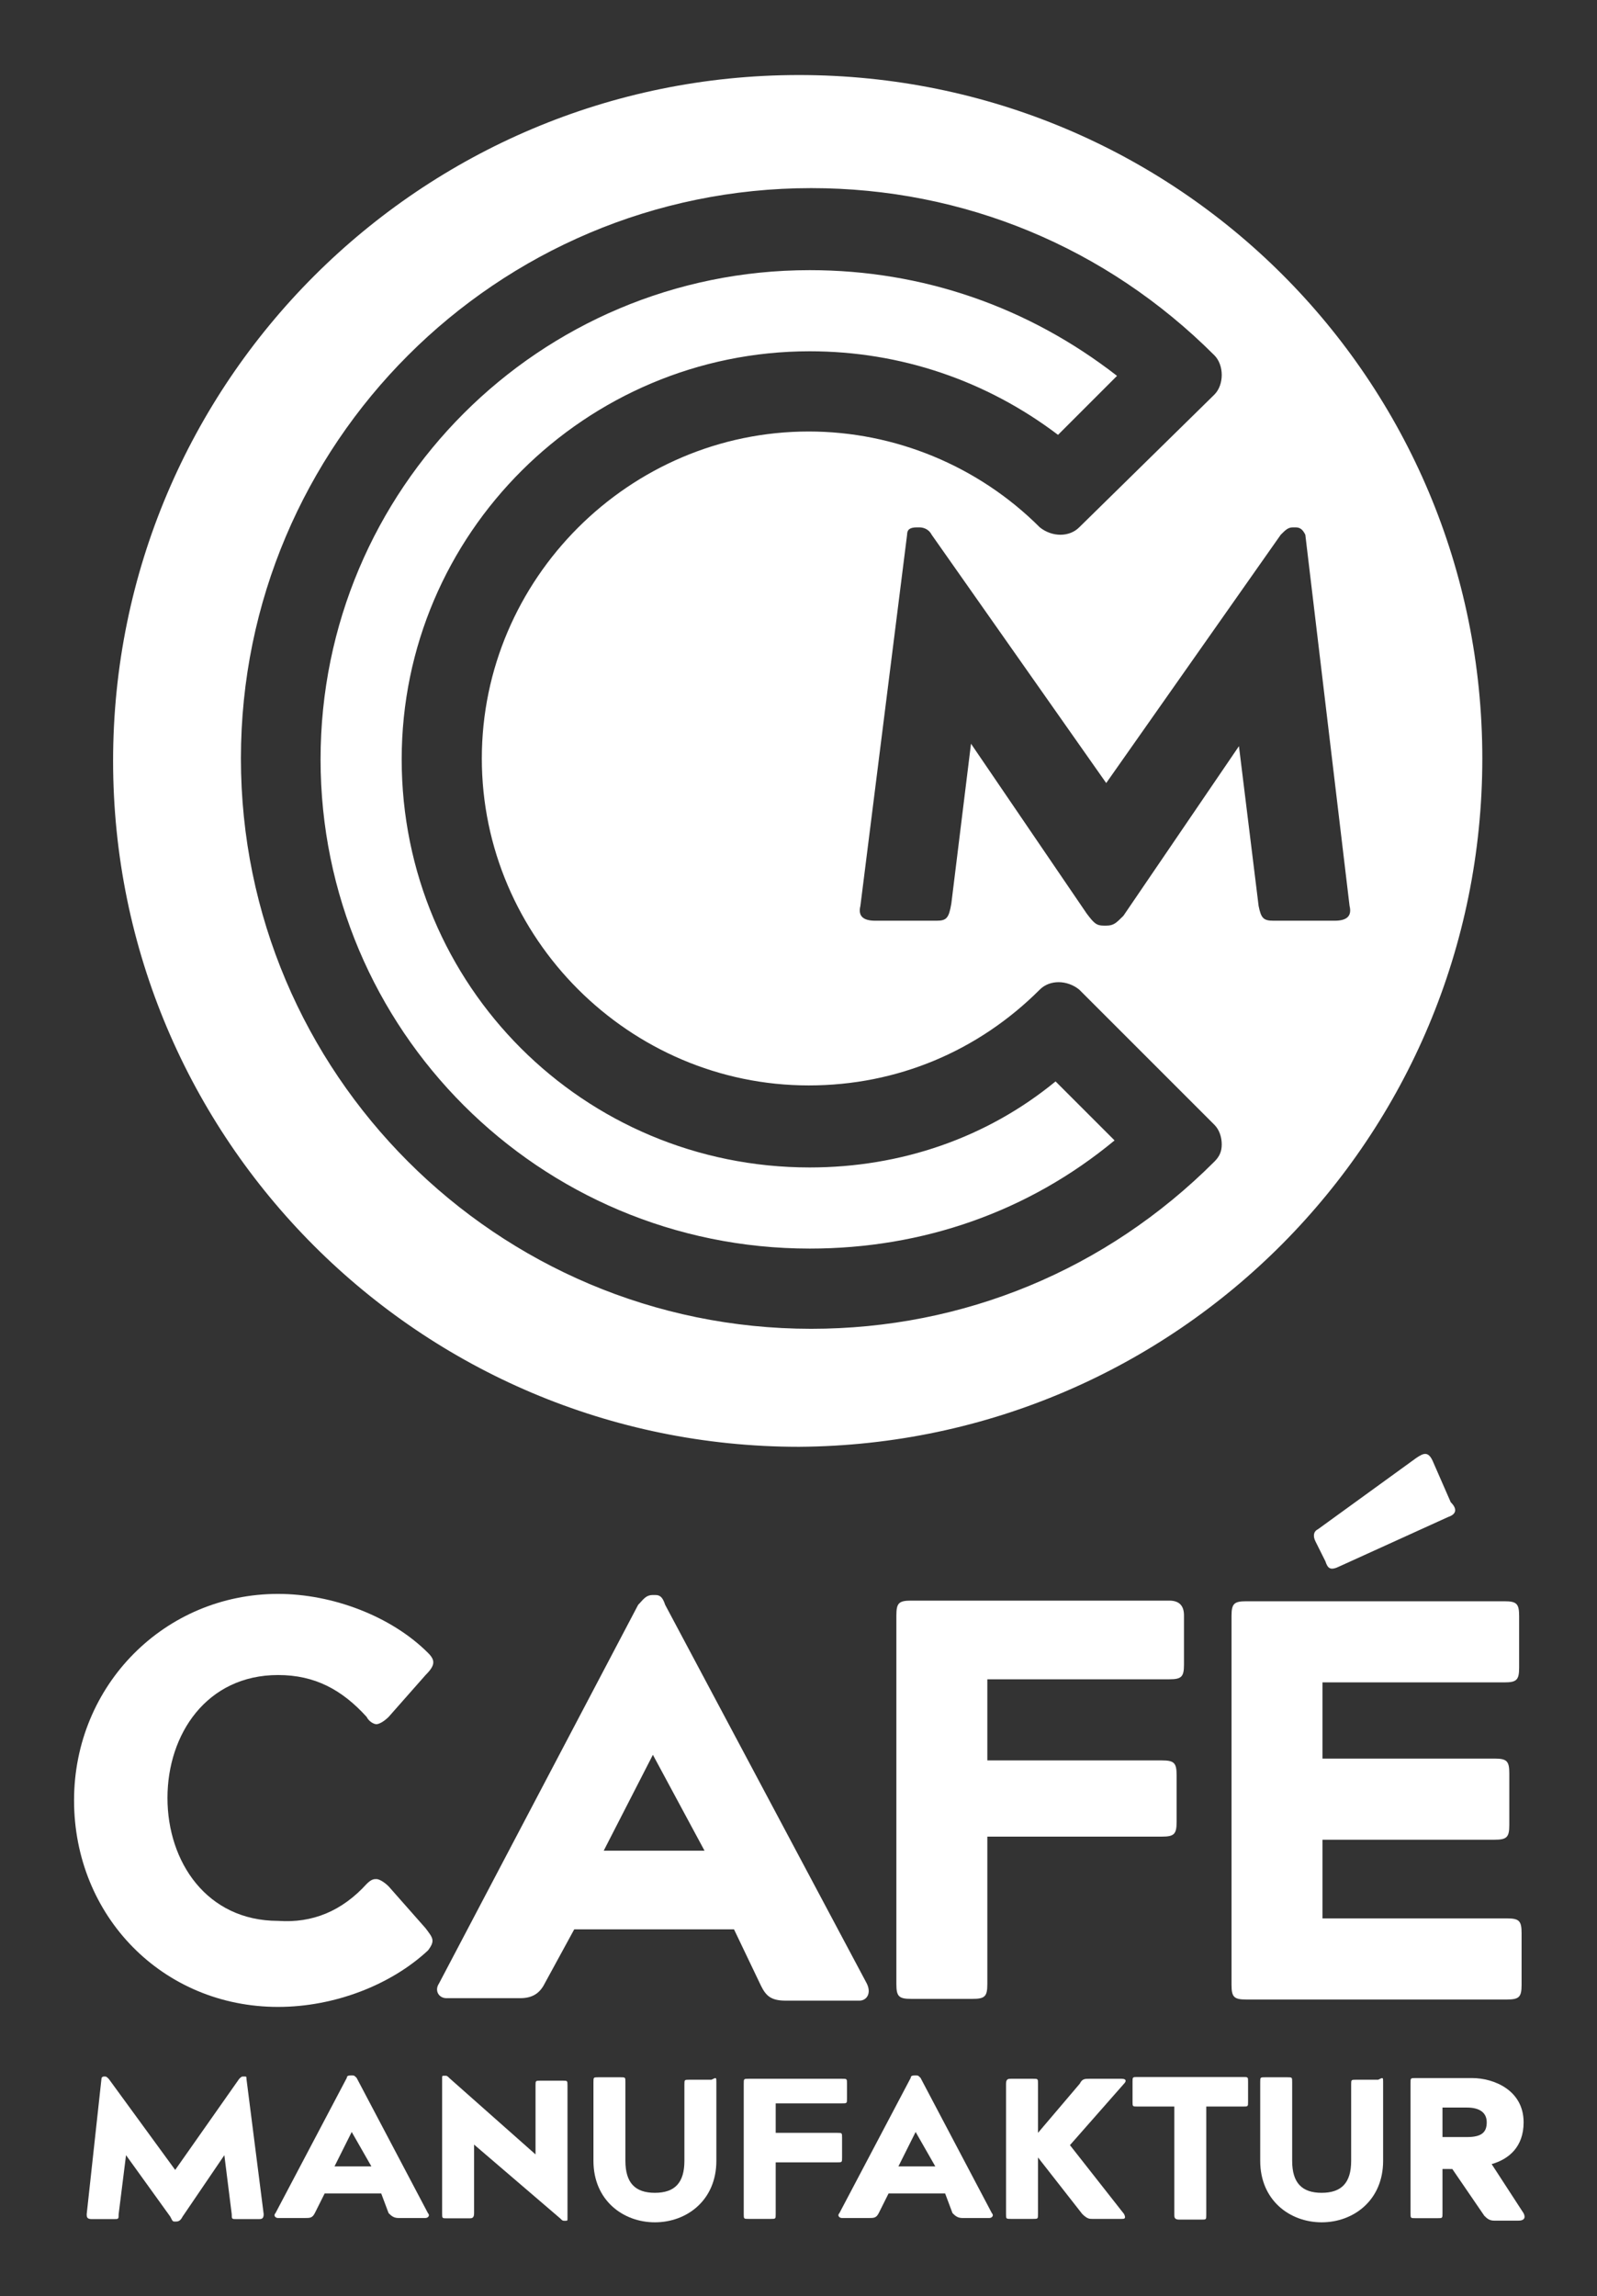
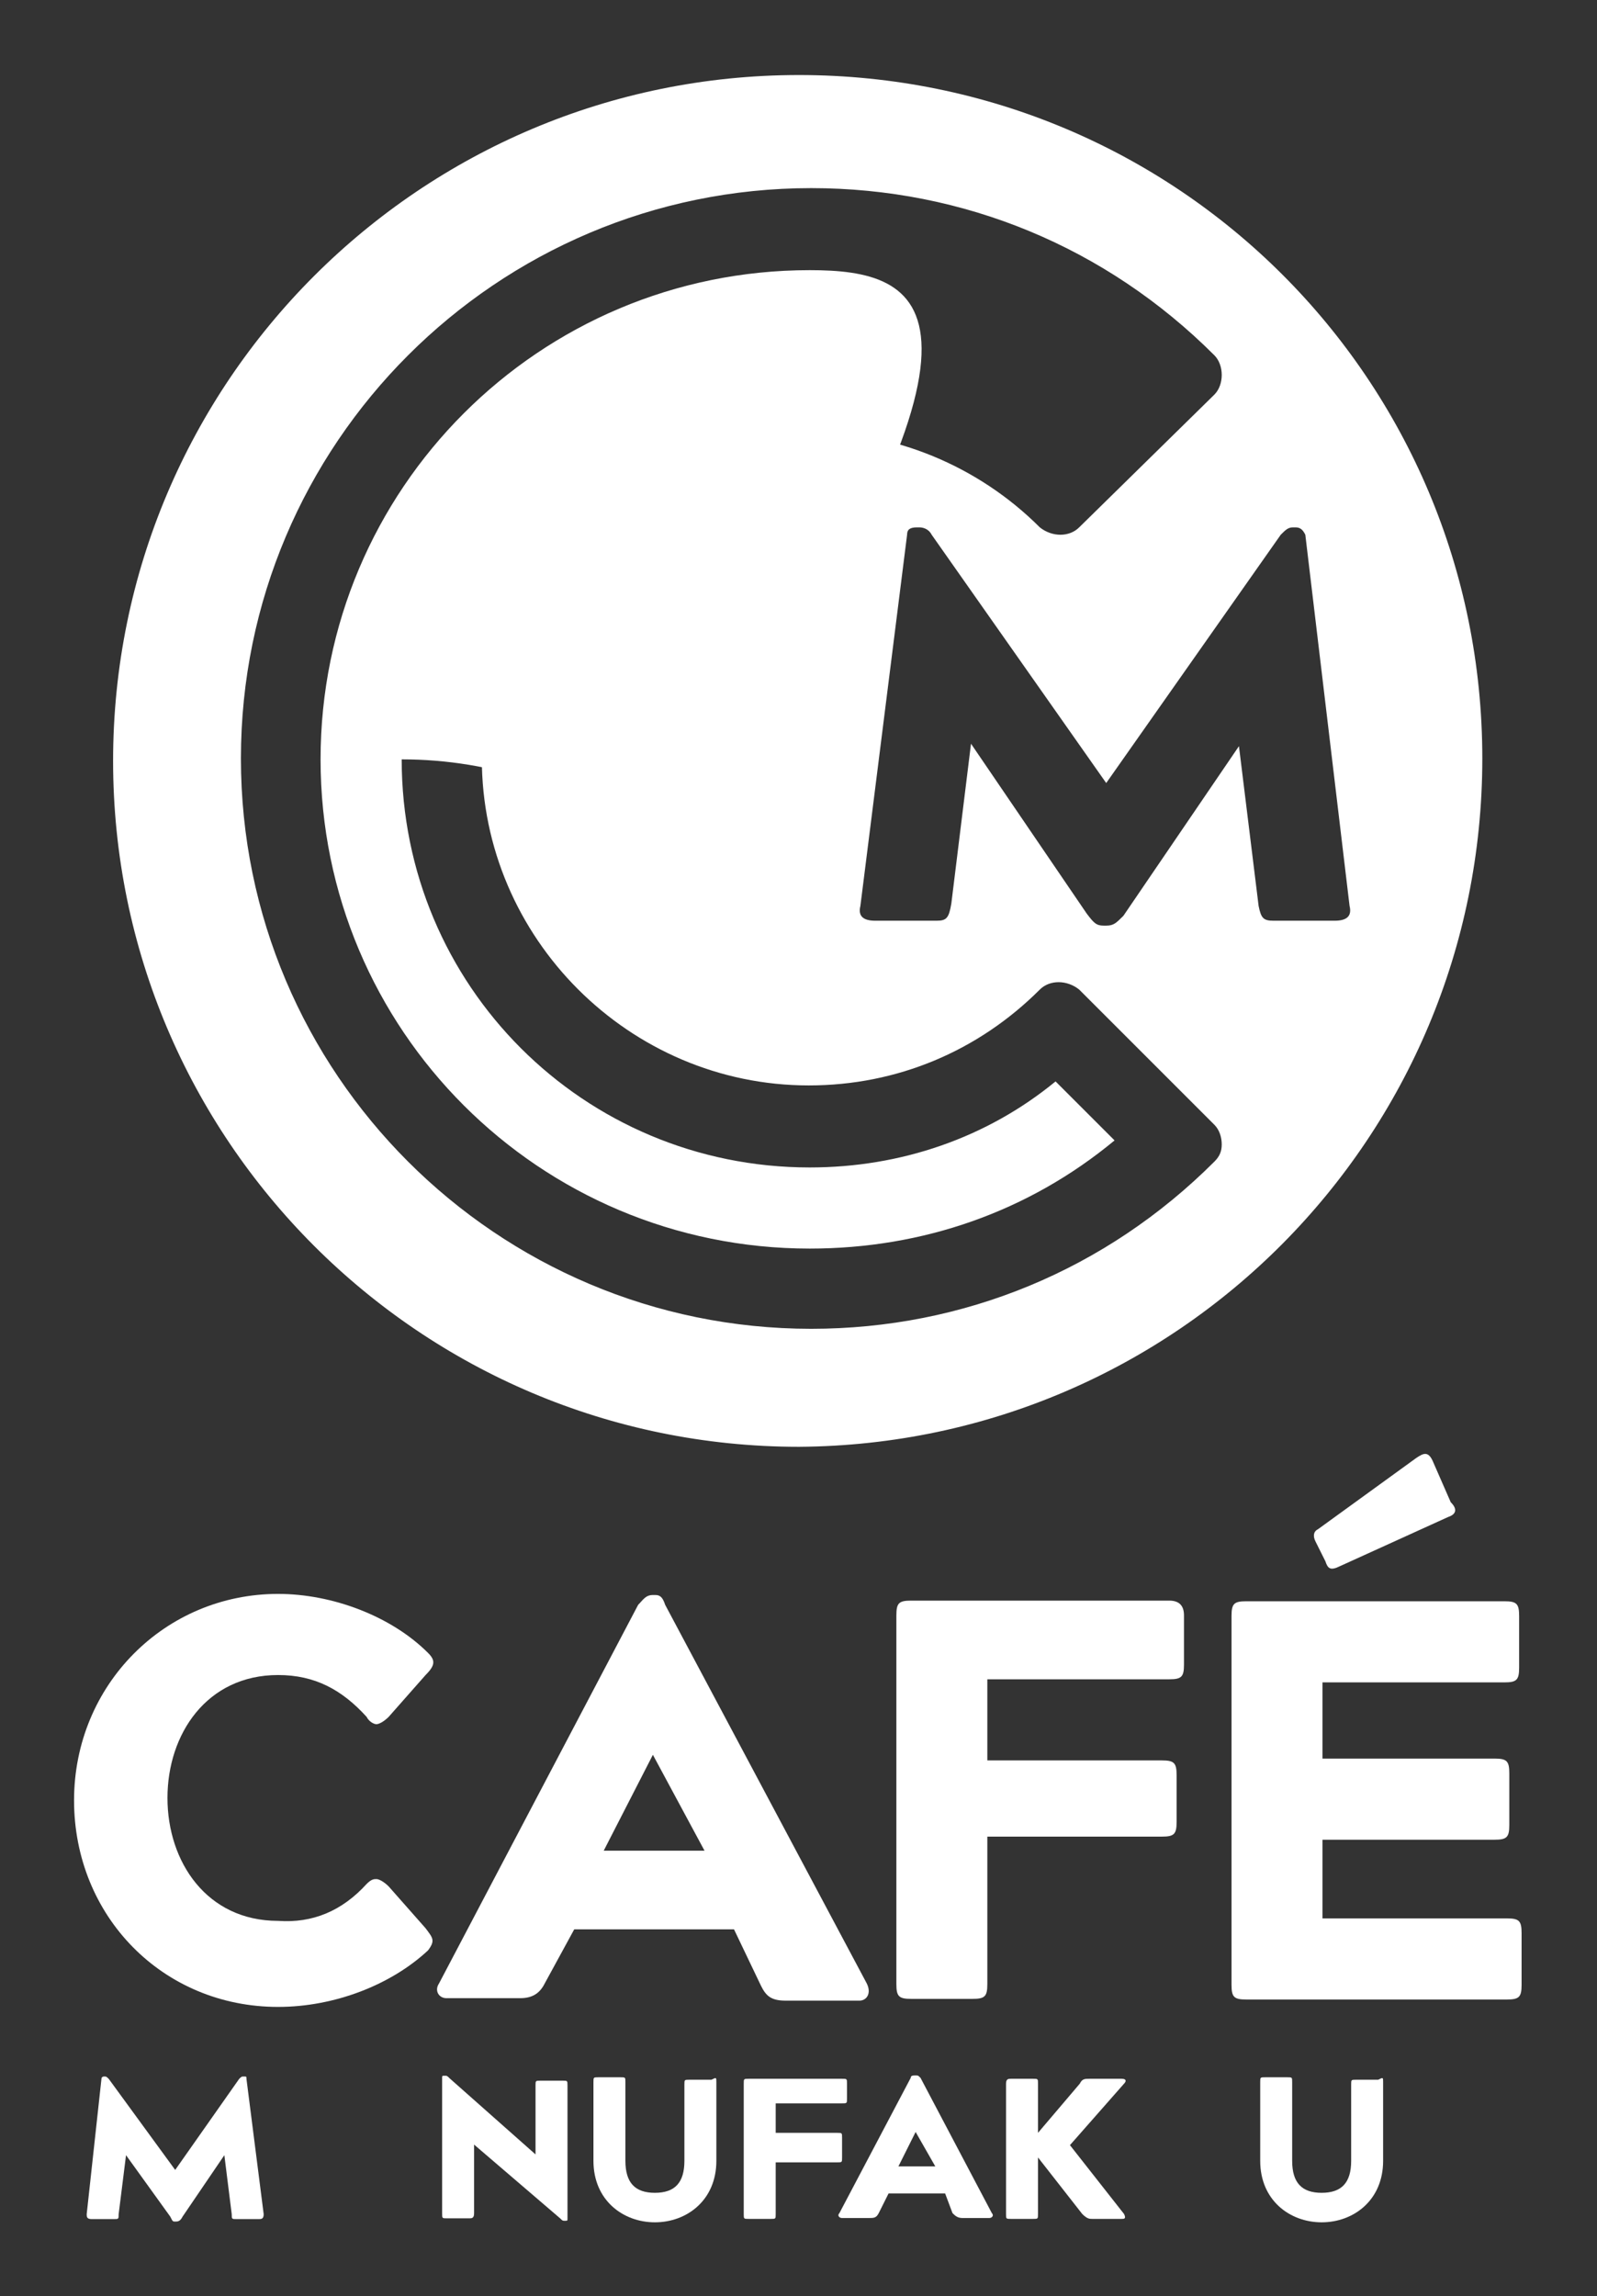
<svg xmlns="http://www.w3.org/2000/svg" xml:space="preserve" style="enable-background:new 0 0 86.6 124.5;" viewBox="0 0 86.6 124.5" y="0px" x="0px" id="svg2" version="1.1">
  <rect x="0" y="0" width="86.6" height="124.5" fill="#333333" stroke="none" />
  <style type="text/css">
	.st0{fill:#FFFFFF;}
</style>
  <g transform="matrix(1.333 0 0 -1.333 -40.513 150.26)" id="g8">
    <g id="g10">
      <g>
        <g>
          <g id="g12">
            <g transform="translate(84.693 75.271)" id="g18">
              <path d="M0,0h-2.5C-2.9,0-3,0.1-3.1,0.6l-0.8,6.5l0,0l-4.7-6.9C-8.9-0.1-9-0.2-9.3-0.2h-0.1        c-0.3,0-0.4,0.1-0.7,0.5l-4.7,6.9l0,0l-0.8-6.5C-15.7,0.1-15.8,0-16.2,0h-2.5c-0.5,0-0.7,0.2-0.6,0.6l1.9,15.1        c0,0.2,0.1,0.3,0.4,0.3h0.1c0.2,0,0.4-0.1,0.5-0.3l7.1-10.1l0,0l7.1,10.1C-2,15.9-1.9,16-1.7,16h0.1c0.2,0,0.3-0.1,0.4-0.3        L0.6,0.6C0.7,0.2,0.5,0,0,0 M-4.9-9.8c-4.4-4.4-10.2-6.8-16.4-6.8c-12.8,0-23.2,10.4-23.2,23.2s10.4,23.2,23.2,23.2        c6.2,0,12-2.4,16.4-6.8c0.2-0.2,0.3-0.5,0.3-0.8s-0.1-0.6-0.3-0.8l-5.5-5.4c-0.4-0.4-1.1-0.4-1.6,0c-2.5,2.5-5.9,3.9-9.4,3.9        c-7.3,0-13.3-6-13.3-13.3s6-13.3,13.3-13.3c3.6,0,6.9,1.4,9.4,3.9c0.4,0.4,1.1,0.4,1.6,0l5.5-5.5c0.2-0.2,0.3-0.5,0.3-0.8        S-4.7-9.6-4.9-9.8 M-21.8,34.4c-15.4,0-27.9-12.5-27.9-27.9s12.5-27.9,27.9-27.9C-6.4-21.3,6-8.8,6,6.6S-6.4,34.4-21.8,34.4" class="st0" id="path20" />
            </g>
            <g transform="translate(63.333 65.234)" id="g22">
-               <path d="M0,0c-9.2,0-16.6,7.4-16.6,16.6S-9.1,33.2,0,33.2c3.7,0,7.2-1.2,10.1-3.4l2.4,2.4        C8.9,35,4.6,36.5,0,36.5c-11,0-19.9-8.9-19.9-19.9S-11-3.3,0-3.3c4.6,0,8.9,1.5,12.4,4.4L10,3.5C7.2,1.2,3.7,0,0,0" class="st0" id="path24" />
+               <path d="M0,0c-9.2,0-16.6,7.4-16.6,16.6c3.7,0,7.2-1.2,10.1-3.4l2.4,2.4        C8.9,35,4.6,36.5,0,36.5c-11,0-19.9-8.9-19.9-19.9S-11-3.3,0-3.3c4.6,0,8.9,1.5,12.4,4.4L10,3.5C7.2,1.2,3.7,0,0,0" class="st0" id="path24" />
            </g>
            <g transform="translate(45.305 36.087)" id="g26">
              <path d="M0,0c0.2,0.2,0.3,0.2,0.4,0.2s0.3-0.1,0.5-0.3l1.5-1.7c0.3-0.4,0.4-0.5,0.1-0.9        C1-4.1-1.3-5-3.6-5c-4.7,0-8.3,3.7-8.3,8.4s3.7,8.4,8.3,8.4c2.2,0,4.6-0.9,6.1-2.4c0.3-0.3,0.3-0.5-0.1-0.9L0.9,6.8        C0.7,6.6,0.5,6.5,0.4,6.5S0.1,6.6,0,6.8c-1,1.1-2.1,1.7-3.6,1.7c-2.9,0-4.5-2.4-4.5-5s1.6-5,4.5-5C-2.2-1.6-1-1.1,0,0" class="st0" id="path28" />
            </g>
            <g transform="translate(56.952 41.342)" id="g30">
              <path d="M0,0l-2-3.9h4.1L0,0L0,0z M8.7-9.3c0.2-0.4,0-0.7-0.3-0.7h-3c-0.6,0-0.8,0.2-1,0.6L3.3-7.1        h-6.5l-1.2-2.2c-0.2-0.4-0.5-0.6-1-0.6h-3c-0.3,0-0.5,0.3-0.3,0.6l8.1,15.4C-0.4,6.3-0.3,6.5,0,6.5h0.1c0.2,0,0.3-0.1,0.4-0.4        L8.7-9.3z" class="st0" id="path32" />
            </g>
            <g transform="translate(70.557 32.014)" id="g34">
              <path d="M0,0c0-0.5-0.1-0.6-0.6-0.6h-2.5c-0.5,0-0.6,0.1-0.6,0.6v15c0,0.5,0.1,0.6,0.6,0.6H7.4        C7.8,15.6,8,15.4,8,15v-2c0-0.5-0.1-0.6-0.6-0.6H0V9.1h7.1c0.5,0,0.6-0.1,0.6-0.6V6.6C7.7,6.1,7.6,6,7.1,6H0V0z" class="st0" id="path36" />
            </g>
            <g transform="translate(81.091 31.388)" id="g38">
              <path d="M0,0c-0.5,0-0.6,0.1-0.6,0.6v15c0,0.5,0.1,0.6,0.6,0.6h10.5c0.5,0,0.6-0.1,0.6-0.6v-2.1        c0-0.5-0.1-0.6-0.6-0.6H3.1V9.8h7c0.5,0,0.6-0.1,0.6-0.6V7.1c0-0.5-0.1-0.6-0.6-0.6h-7V3.3h7.5c0.5,0,0.6-0.1,0.6-0.6V0.6        c0-0.5-0.1-0.6-0.6-0.6H0z" class="st0" id="path40" />
            </g>
            <g transform="translate(35.519 25.056)" id="g42">
              <path d="M0,0l-0.3-2.4c0-0.2,0-0.2-0.2-0.2h-0.9c-0.2,0-0.2,0.1-0.2,0.2L-1,3.1        c0,0.1,0.1,0.1,0.1,0.1l0,0c0.1,0,0.1,0,0.2-0.1L2-0.6l0,0l2.6,3.7c0.1,0.1,0.1,0.1,0.2,0.1l0,0c0.1,0,0.1,0,0.1-0.1l0.7-5.5        c0-0.2-0.1-0.2-0.2-0.2H4.5c-0.2,0-0.2,0-0.2,0.2L4,0l0,0L2.3-2.5C2.2-2.7,2.1-2.7,2-2.7l0,0c-0.1,0-0.1,0-0.2,0.2L0,0L0,0z" class="st0" id="path44" />
            </g>
            <g transform="translate(44.7 26)" id="g46">
-               <path d="M0,0l-0.7-1.4h1.5L0,0L0,0z M3.1-3.3c0.1-0.1,0-0.2-0.1-0.2H1.9c-0.2,0-0.3,0.1-0.4,0.2        L1.2-2.5h-2.3l-0.4-0.8c-0.1-0.2-0.2-0.2-0.4-0.2H-3c-0.1,0-0.2,0.1-0.1,0.2l2.9,5.5c0,0.1,0.1,0.1,0.2,0.1l0,0        c0.1,0,0.1,0,0.2-0.1L3.1-3.3z" class="st0" id="path48" />
-             </g>
+               </g>
            <g transform="translate(49.678 25.487)" id="g50">
              <path d="M0,0L0,0v-2.8C0-3-0.1-3-0.2-3h-0.9c-0.2,0-0.2,0-0.2,0.2v5.5c0,0.1,0,0.1,0.1,0.1l0,0        c0.1,0,0.1,0,0.2-0.1l3.5-3.1l0,0v2.8c0,0.2,0,0.2,0.2,0.2h0.9c0.2,0,0.2,0,0.2-0.2V-3c0-0.1,0-0.1-0.1-0.1l0,0        c-0.1,0-0.1,0-0.2,0.1L0,0z" class="st0" id="path52" />
            </g>
            <g transform="translate(54.534 24.825)" id="g54">
              <path d="M0,0v3.2c0,0.2,0,0.2,0.2,0.2h0.9c0.2,0,0.2,0,0.2-0.2V0c0-0.9,0.4-1.3,1.2-1.3        S3.7-0.9,3.7,0v3.1c0,0.2,0,0.2,0.2,0.2h0.9C5,3.4,5,3.4,5,3.2V0c0-1.6-1.2-2.5-2.5-2.5S0-1.6,0,0" class="st0" id="path56" />
            </g>
            <g transform="translate(61.948 22.664)" id="g58">
              <path d="M0,0c0-0.2,0-0.2-0.2-0.2h-0.9c-0.2,0-0.2,0-0.2,0.2v5.3c0,0.2,0,0.2,0.2,0.2h3.8        c0.2,0,0.2,0,0.2-0.2V4.7c0-0.2,0-0.2-0.2-0.2H0V3.3h2.5c0.2,0,0.2,0,0.2-0.2V2.3c0-0.2,0-0.2-0.2-0.2H0V0z" class="st0" id="path60" />
            </g>
            <g transform="translate(67.64 26)" id="g62">
              <path d="M0,0l-0.7-1.4h1.5L0,0L0,0z M3.1-3.3c0.1-0.1,0-0.2-0.1-0.2H1.9c-0.2,0-0.3,0.1-0.4,0.2        L1.2-2.5h-2.3l-0.4-0.8c-0.1-0.2-0.2-0.2-0.4-0.2H-3c-0.1,0-0.2,0.1-0.1,0.2l2.9,5.5c0,0.1,0.1,0.1,0.2,0.1h0        c0.1,0,0.1,0,0.2-0.1L3.1-3.3z" class="st0" id="path64" />
            </g>
            <g transform="translate(76.118 22.664)" id="g66">
              <path d="M0,0c0.1-0.2,0-0.2-0.1-0.2h-1.2c-0.1,0-0.2,0-0.4,0.2l-1.8,2.3V0c0-0.2,0-0.2-0.2-0.2h-0.9        c-0.2,0-0.2,0-0.2,0.2v5.3c0,0.2,0.1,0.2,0.2,0.2h0.9c0.2,0,0.2,0,0.2-0.2v-2l1.7,2c0.1,0.2,0.2,0.2,0.4,0.2h1.3        c0.2,0,0.2-0.1,0.1-0.2l-2.2-2.5L0,0z" class="st0" id="path68" />
            </g>
            <g transform="translate(80.964 28.235)" id="g70">
-               <path d="M0,0c0.2,0,0.2,0,0.2-0.2V-1c0-0.2,0-0.2-0.2-0.2h-1.5v-4.4c0-0.2,0-0.2-0.2-0.2h-0.9        c-0.2,0-0.2,0.1-0.2,0.2v4.4h-1.5c-0.2,0-0.2,0-0.2,0.2v0.8C-4.5,0-4.5,0-4.3,0H0z" class="st0" id="path72" />
-             </g>
+               </g>
            <g transform="translate(81.658 24.825)" id="g74">
              <path d="M0,0v3.2c0,0.2,0,0.2,0.2,0.2h0.9c0.2,0,0.2,0,0.2-0.2V0c0-0.9,0.4-1.3,1.2-1.3        S3.7-0.9,3.7,0v3.1c0,0.2,0,0.2,0.2,0.2h0.9C5,3.4,5,3.4,5,3.2V0c0-1.6-1.2-2.5-2.5-2.5S0-1.6,0,0" class="st0" id="path76" />
            </g>
            <g transform="translate(90.073 25.793)" id="g78">
-               <path d="M0,0c0.6,0,0.8,0.2,0.8,0.6S0.5,1.2,0,1.2h-1V0H0z M-1-3.1c0-0.2,0-0.2-0.2-0.2h-0.9        c-0.2,0-0.2,0-0.2,0.2v5.3c0,0.2,0,0.2,0.2,0.2h2.3c0.9,0,2.1-0.5,2.1-1.8c0-1-0.6-1.5-1.3-1.7l1.3-2c0.1-0.2,0-0.3-0.2-0.3        h-1c-0.2,0-0.3,0.1-0.4,0.2l-1.3,1.9H-1V-3.1z" class="st0" id="path80" />
-             </g>
+               </g>
            <g transform="translate(84.908 49.018)" id="g82">
              <path d="M0,0c-0.4-0.2-0.5-0.1-0.6,0.2L-1,1c-0.1,0.2-0.1,0.4,0.1,0.5l4,2.9c0.3,0.2,0.5,0.3,0.7-0.2        l0.7-1.6C4.8,2.3,4.7,2.1,4.4,2L0,0z" class="st0" id="path84" />
            </g>
          </g>
        </g>
      </g>
    </g>
  </g>
</svg>